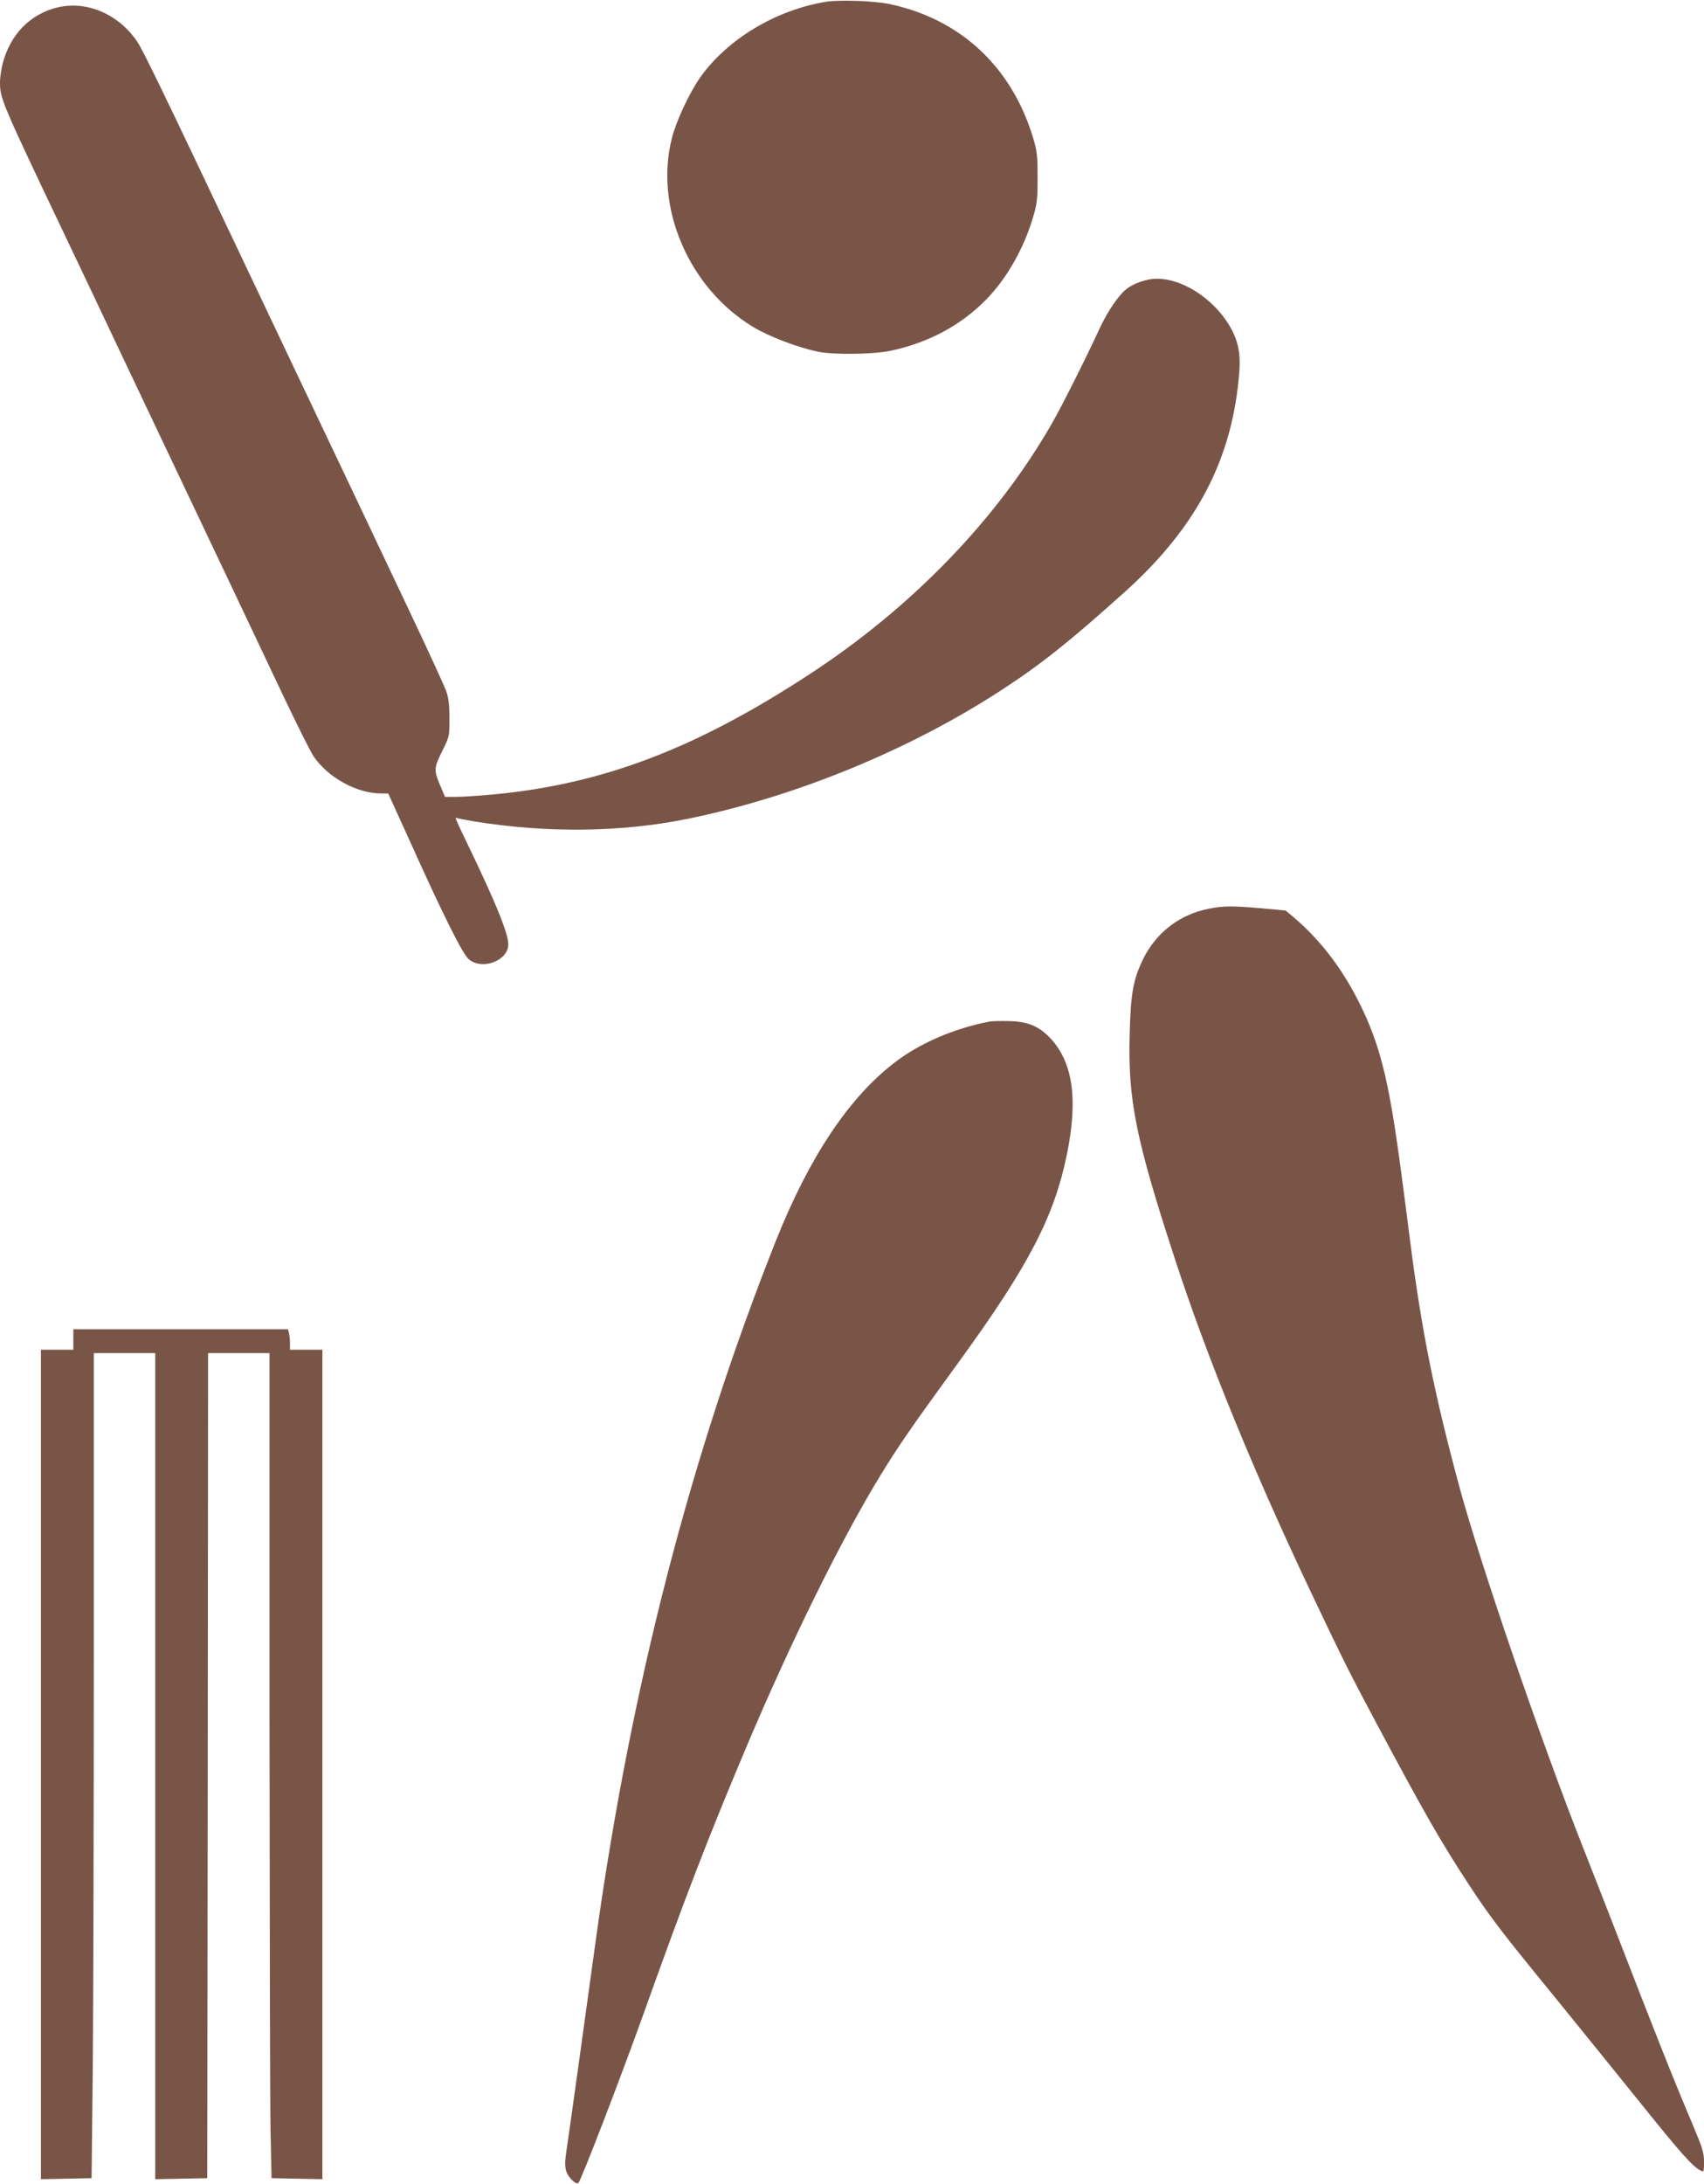
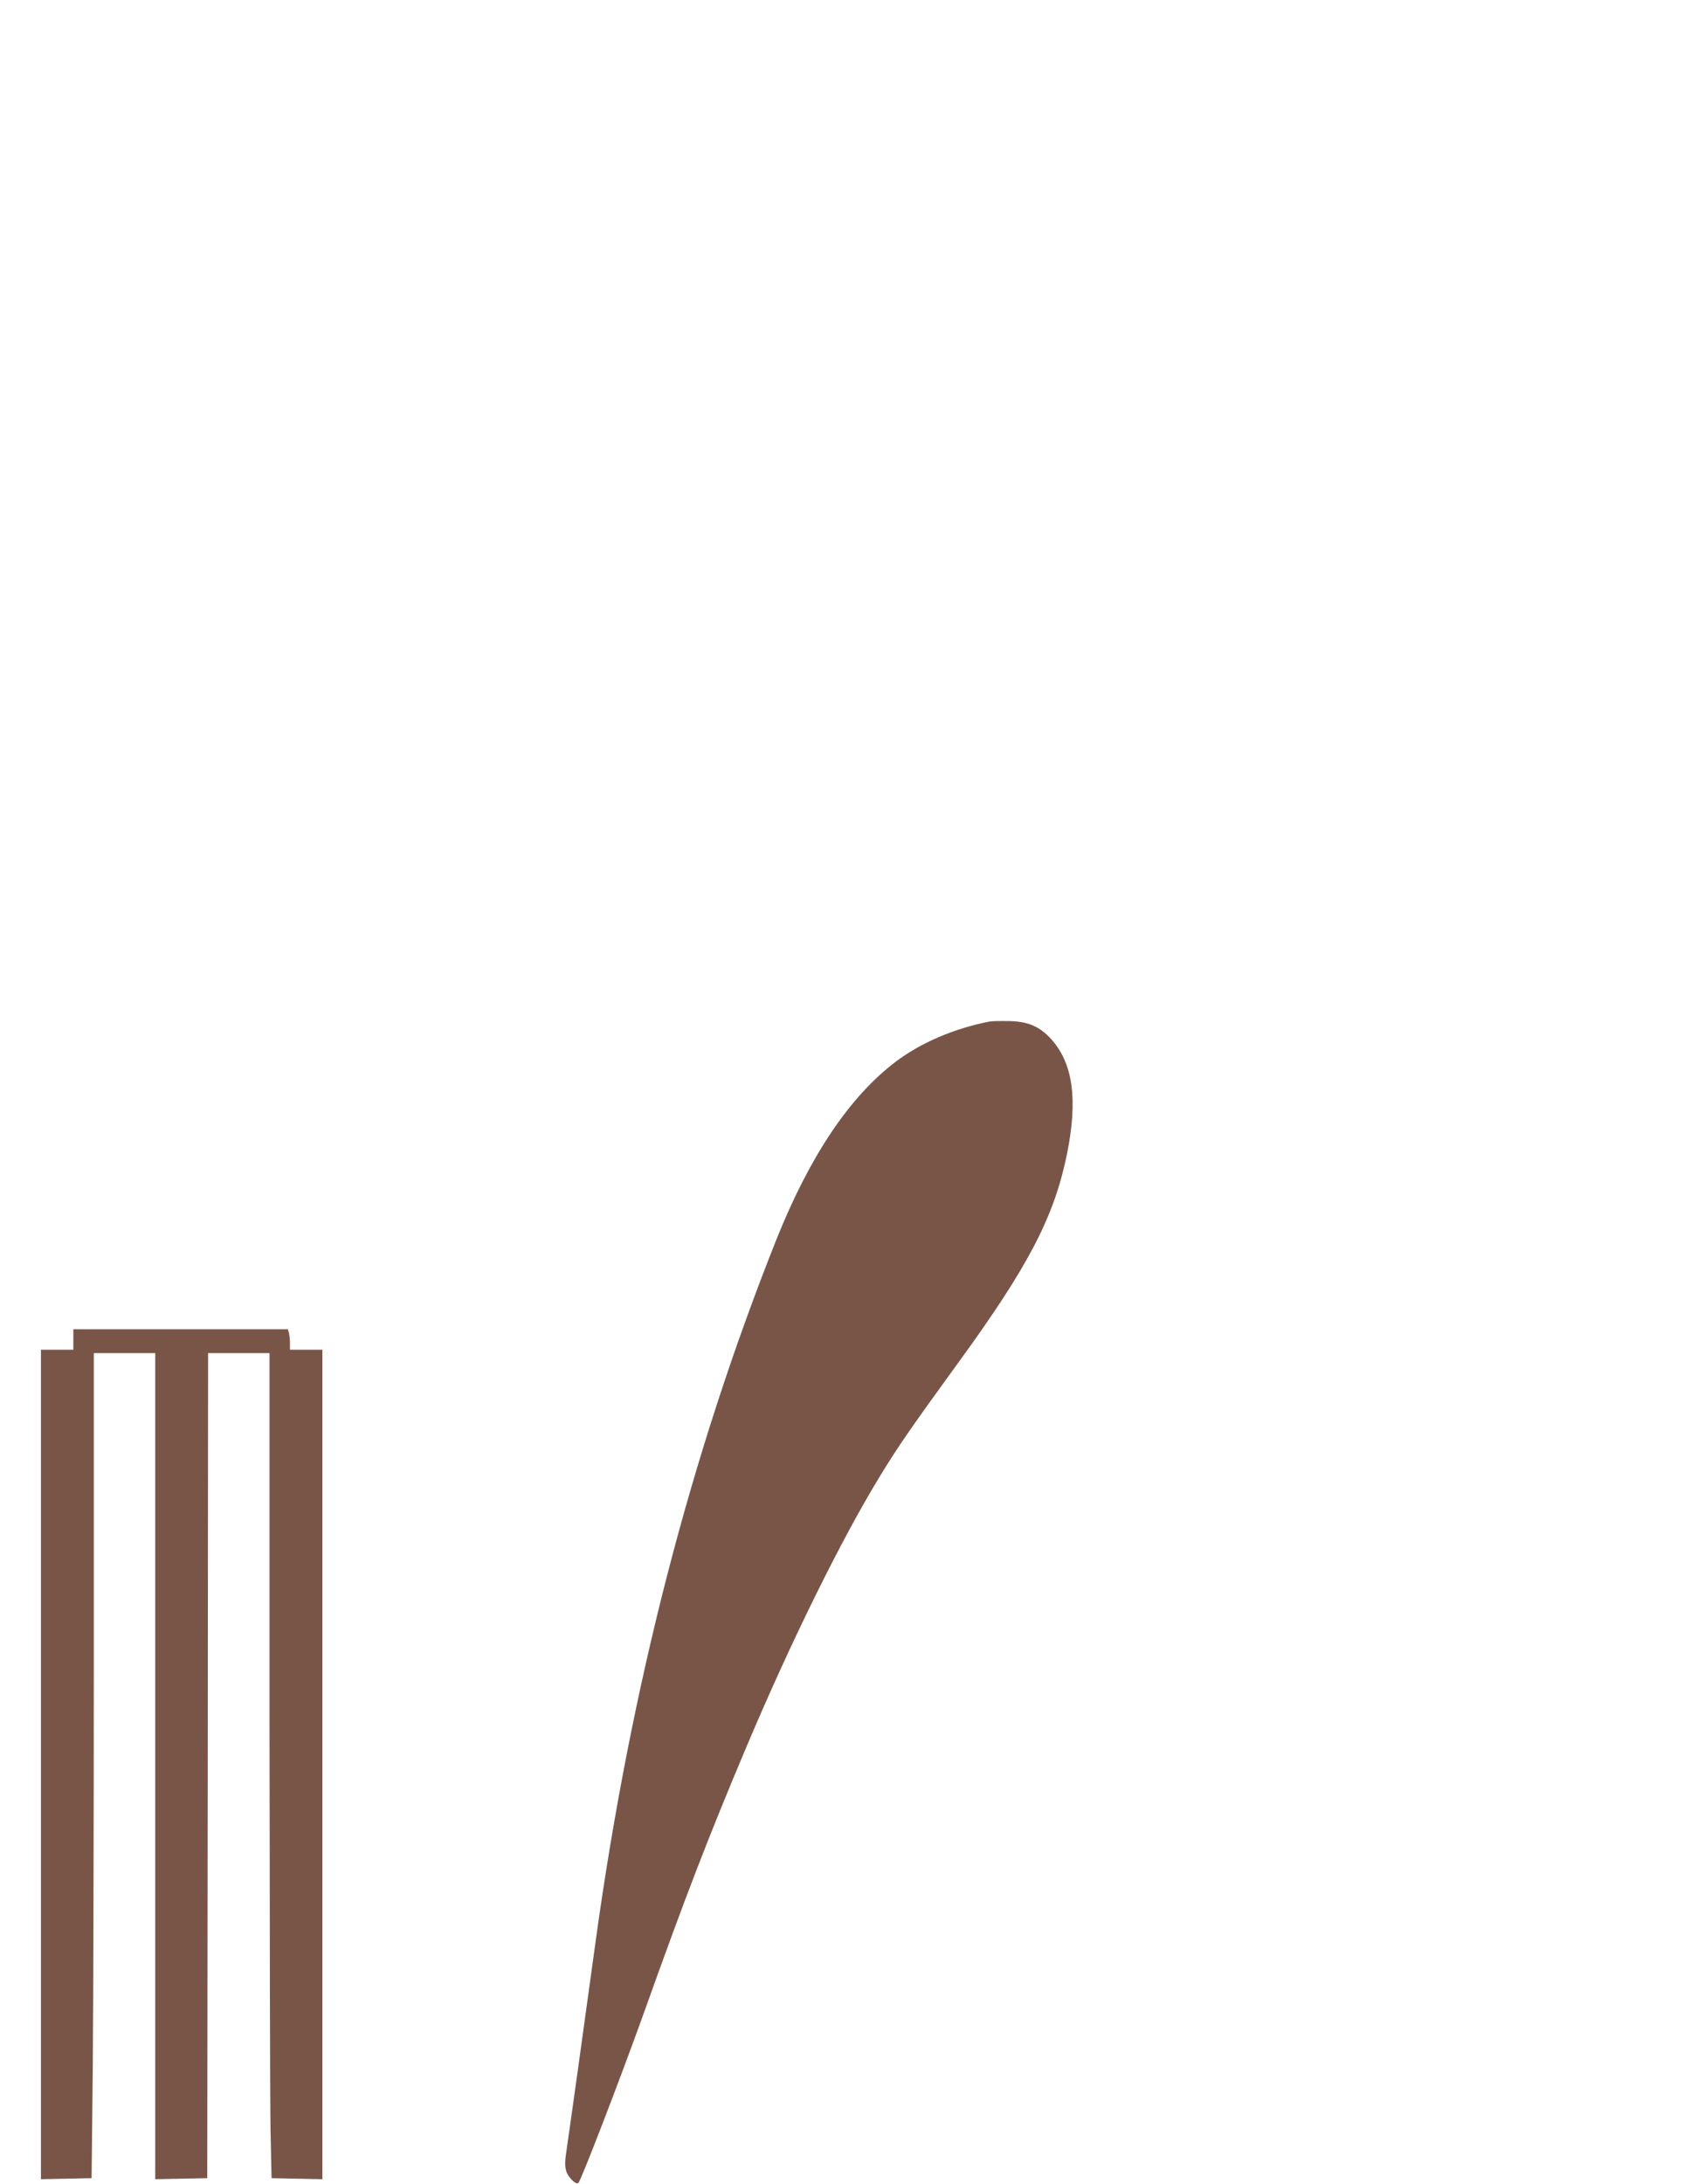
<svg xmlns="http://www.w3.org/2000/svg" version="1.0" width="999pt" height="1280pt" viewBox="0 0 999 1280" preserveAspectRatio="xMidYMid meet">
  <g transform="translate(0,1280) scale(0.1,-0.1)" fill="#795548" stroke="none">
-     <path d="M4845 12790 c-293 -47 -578 -217 -738 -441 -63 -88 -142 -257 -167 -355 -106 -408 98 -882 475 -1110 95 -57 260 -120 380 -145 92 -19 324 -16 425 5 221 47 410 147 558 297 122 123 222 297 278 484 24 80 27 106 27 235 0 129 -3 155 -27 235 -126 414 -425 693 -840 781 -88 19 -291 26 -371 14z" />
-     <path d="M335 12756 c-159 -39 -276 -159 -320 -331 -8 -32 -15 -80 -15 -105 0 -98 4 -109 400 -940 56 -118 121 -255 145 -305 60 -127 279 -590 505 -1065 196 -412 340 -716 608 -1282 83 -175 164 -337 181 -361 85 -125 254 -217 396 -217 l41 0 119 -262 c203 -451 317 -680 354 -710 78 -66 231 -8 231 88 0 63 -72 241 -234 577 -77 160 -82 172 -68 163 4 -2 50 -11 102 -20 431 -69 860 -64 1250 15 633 129 1301 403 1840 754 237 154 404 288 731 582 420 380 627 780 665 1288 8 114 -10 190 -66 279 -111 175 -319 289 -469 257 -65 -14 -119 -41 -152 -78 -45 -48 -99 -134 -137 -218 -72 -157 -220 -452 -277 -550 -322 -561 -823 -1078 -1420 -1467 -667 -436 -1210 -642 -1844 -703 -85 -8 -185 -15 -223 -15 l-69 0 -20 47 c-47 109 -47 119 2 218 44 88 44 90 44 195 0 77 -5 119 -19 160 -11 30 -107 240 -214 465 -107 226 -257 543 -334 705 -77 162 -225 473 -328 690 -103 217 -250 526 -325 685 -456 962 -579 1216 -612 1263 -110 161 -297 240 -468 198z" />
-     <path d="M7085 7474 c-169 -33 -308 -140 -384 -296 -57 -118 -72 -198 -78 -437 -11 -389 36 -619 269 -1331 187 -571 454 -1224 786 -1925 191 -403 234 -489 392 -785 286 -535 376 -692 545 -950 126 -191 183 -266 506 -661 140 -173 366 -451 501 -619 232 -289 299 -364 347 -390 20 -10 21 -8 21 51 0 53 -9 82 -64 212 -115 272 -219 533 -466 1172 -34 88 -115 295 -180 460 -245 620 -604 1667 -725 2115 -144 534 -219 904 -285 1415 -66 516 -81 619 -106 770 -49 290 -101 463 -201 660 -99 195 -226 360 -377 488 l-49 41 -141 13 c-176 15 -223 15 -311 -3z" />
+     <path d="M4845 12790 z" />
    <path d="M5800 6813 c-206 -40 -404 -125 -550 -236 -270 -205 -503 -553 -699 -1043 -501 -1258 -850 -2611 -1056 -4089 -25 -181 -72 -523 -105 -760 -33 -237 -65 -463 -71 -503 -8 -53 -7 -81 1 -107 12 -37 58 -81 71 -68 17 18 245 610 379 983 247 692 383 1044 605 1570 262 620 559 1222 787 1594 103 169 182 283 456 660 413 567 562 855 637 1221 65 320 36 532 -91 674 -68 75 -136 105 -248 107 -50 1 -102 0 -116 -3z" />
    <path d="M430 4950 l0 -60 -95 0 -95 0 0 -2430 0 -2431 149 3 148 3 7 660 c3 363 6 1451 6 2418 l0 1757 180 0 180 0 0 -2420 0 -2421 153 3 152 3 3 2418 2 2417 180 0 180 0 0 -2132 c1 -1173 3 -2261 6 -2418 l6 -285 149 -3 149 -3 0 2431 0 2430 -95 0 -95 0 0 38 c0 20 -3 47 -6 60 l-6 22 -629 0 -629 0 0 -60z" />
  </g>
</svg>